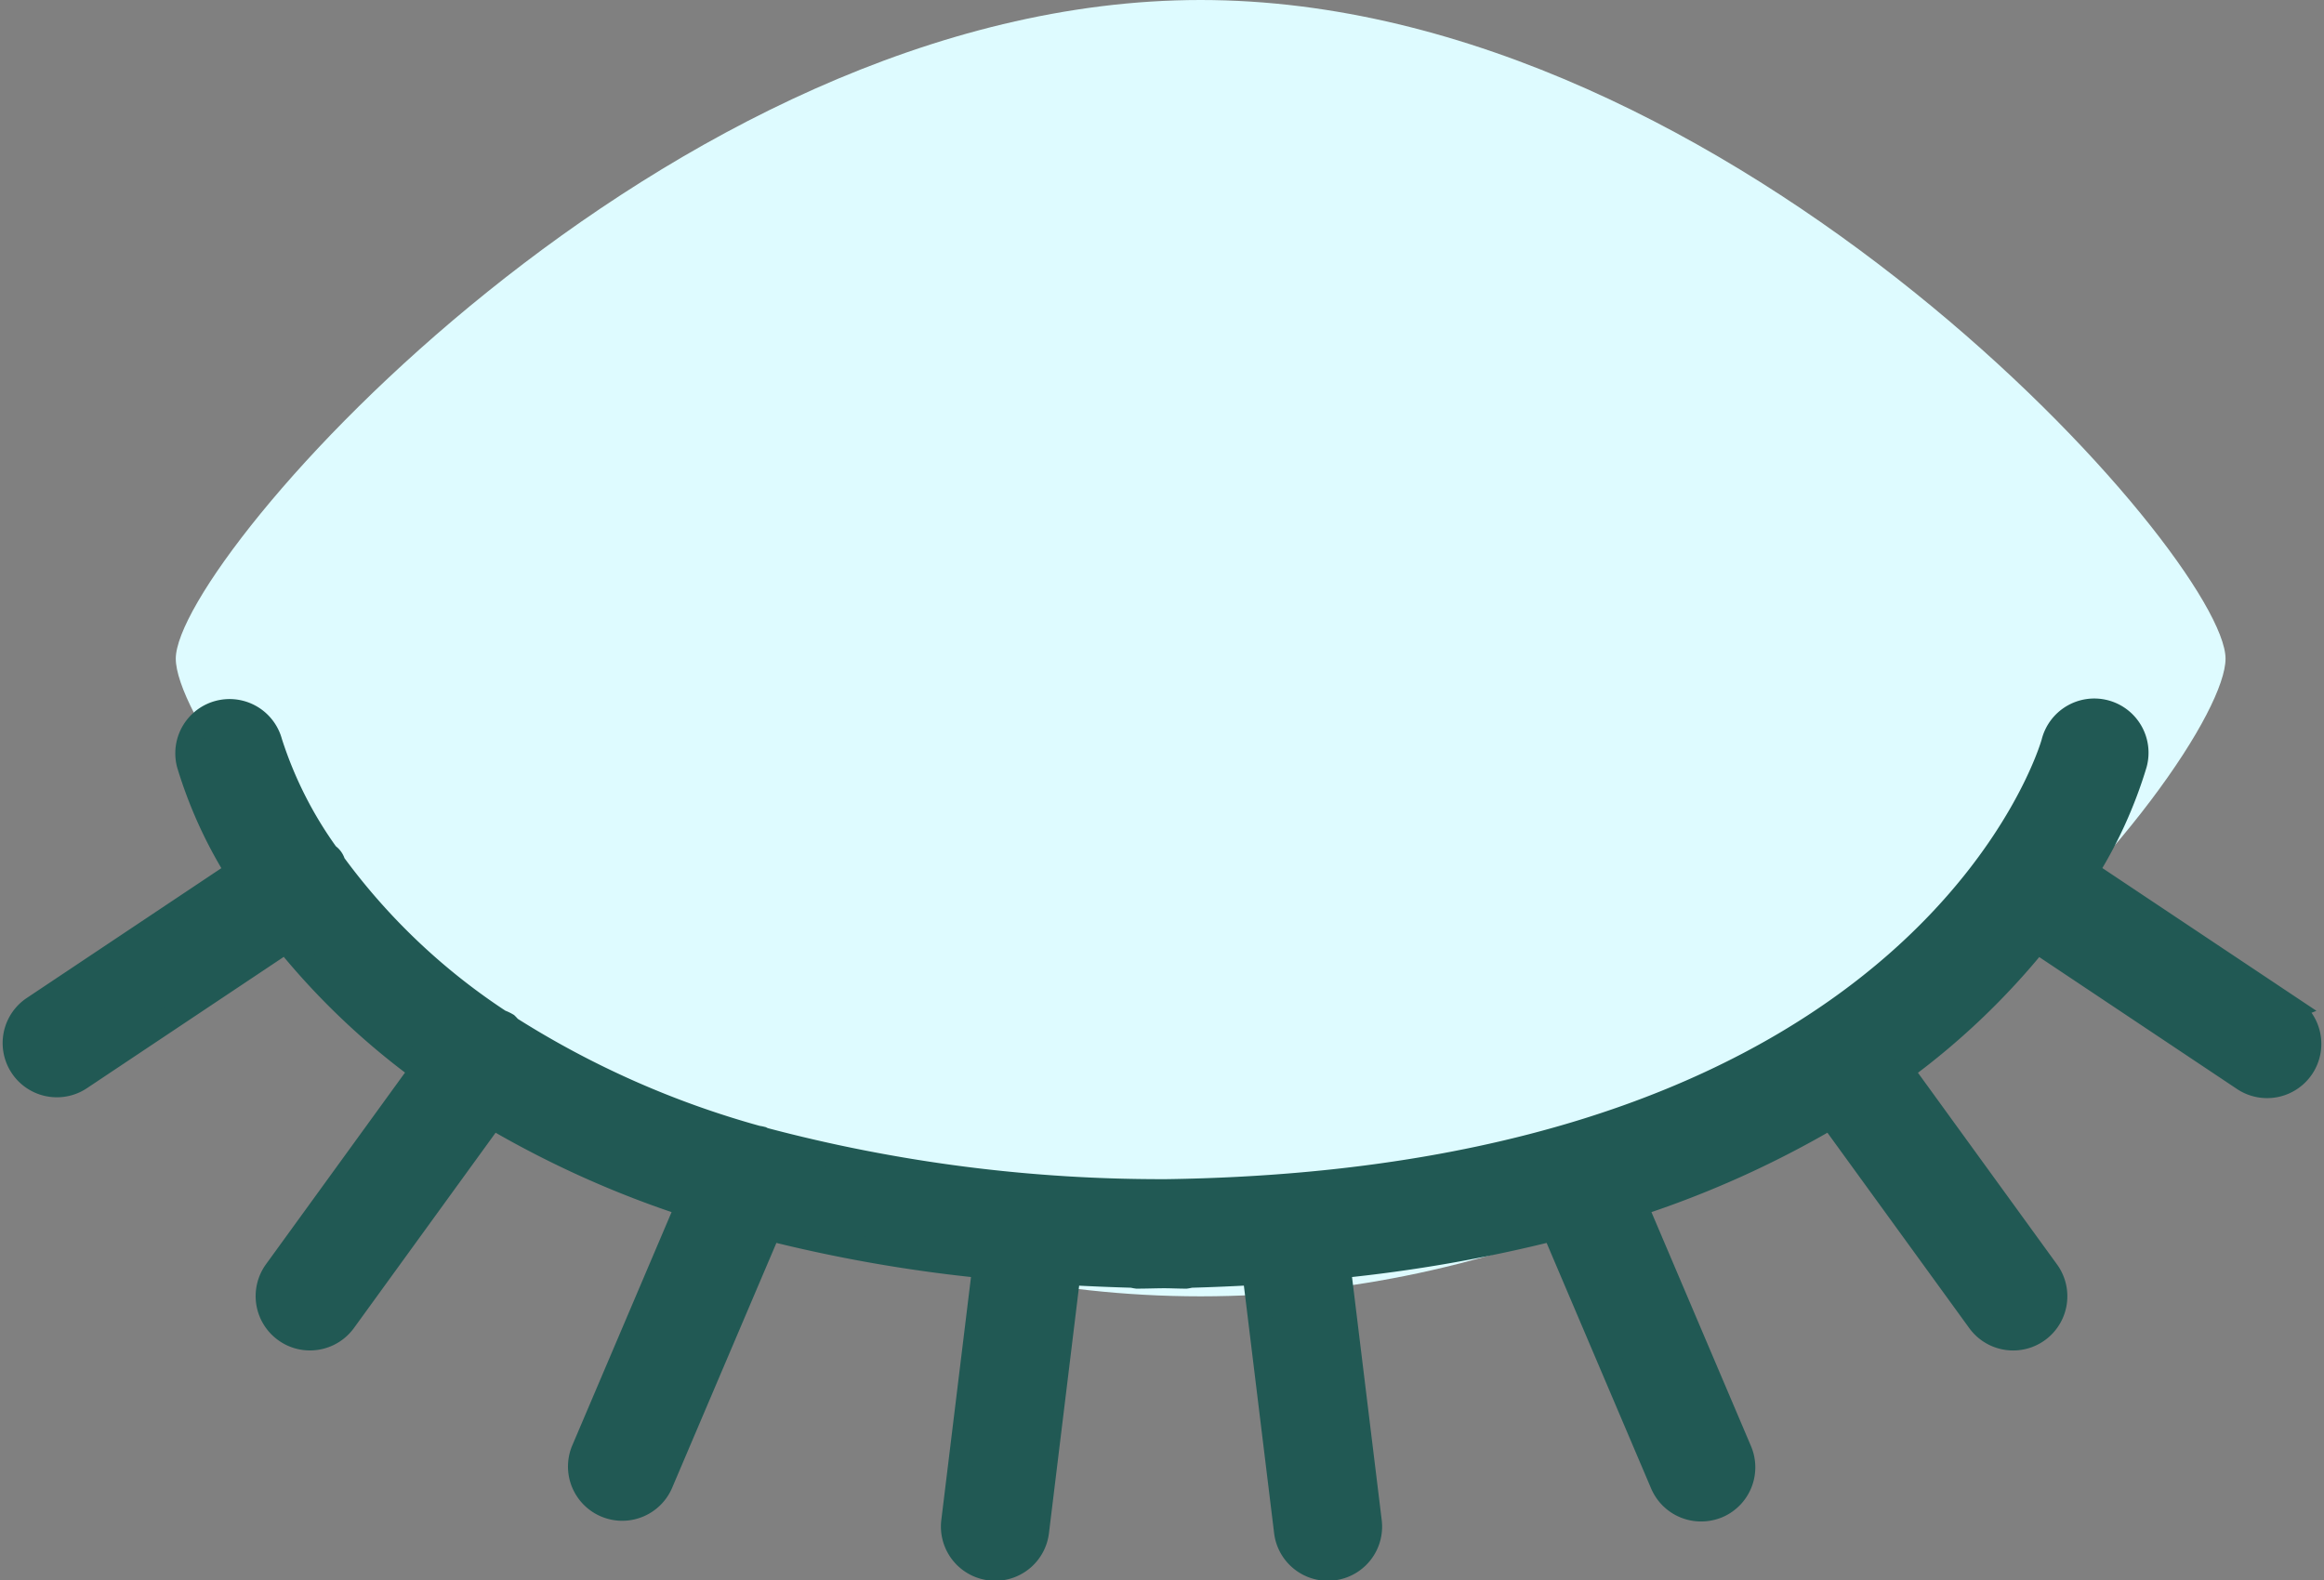
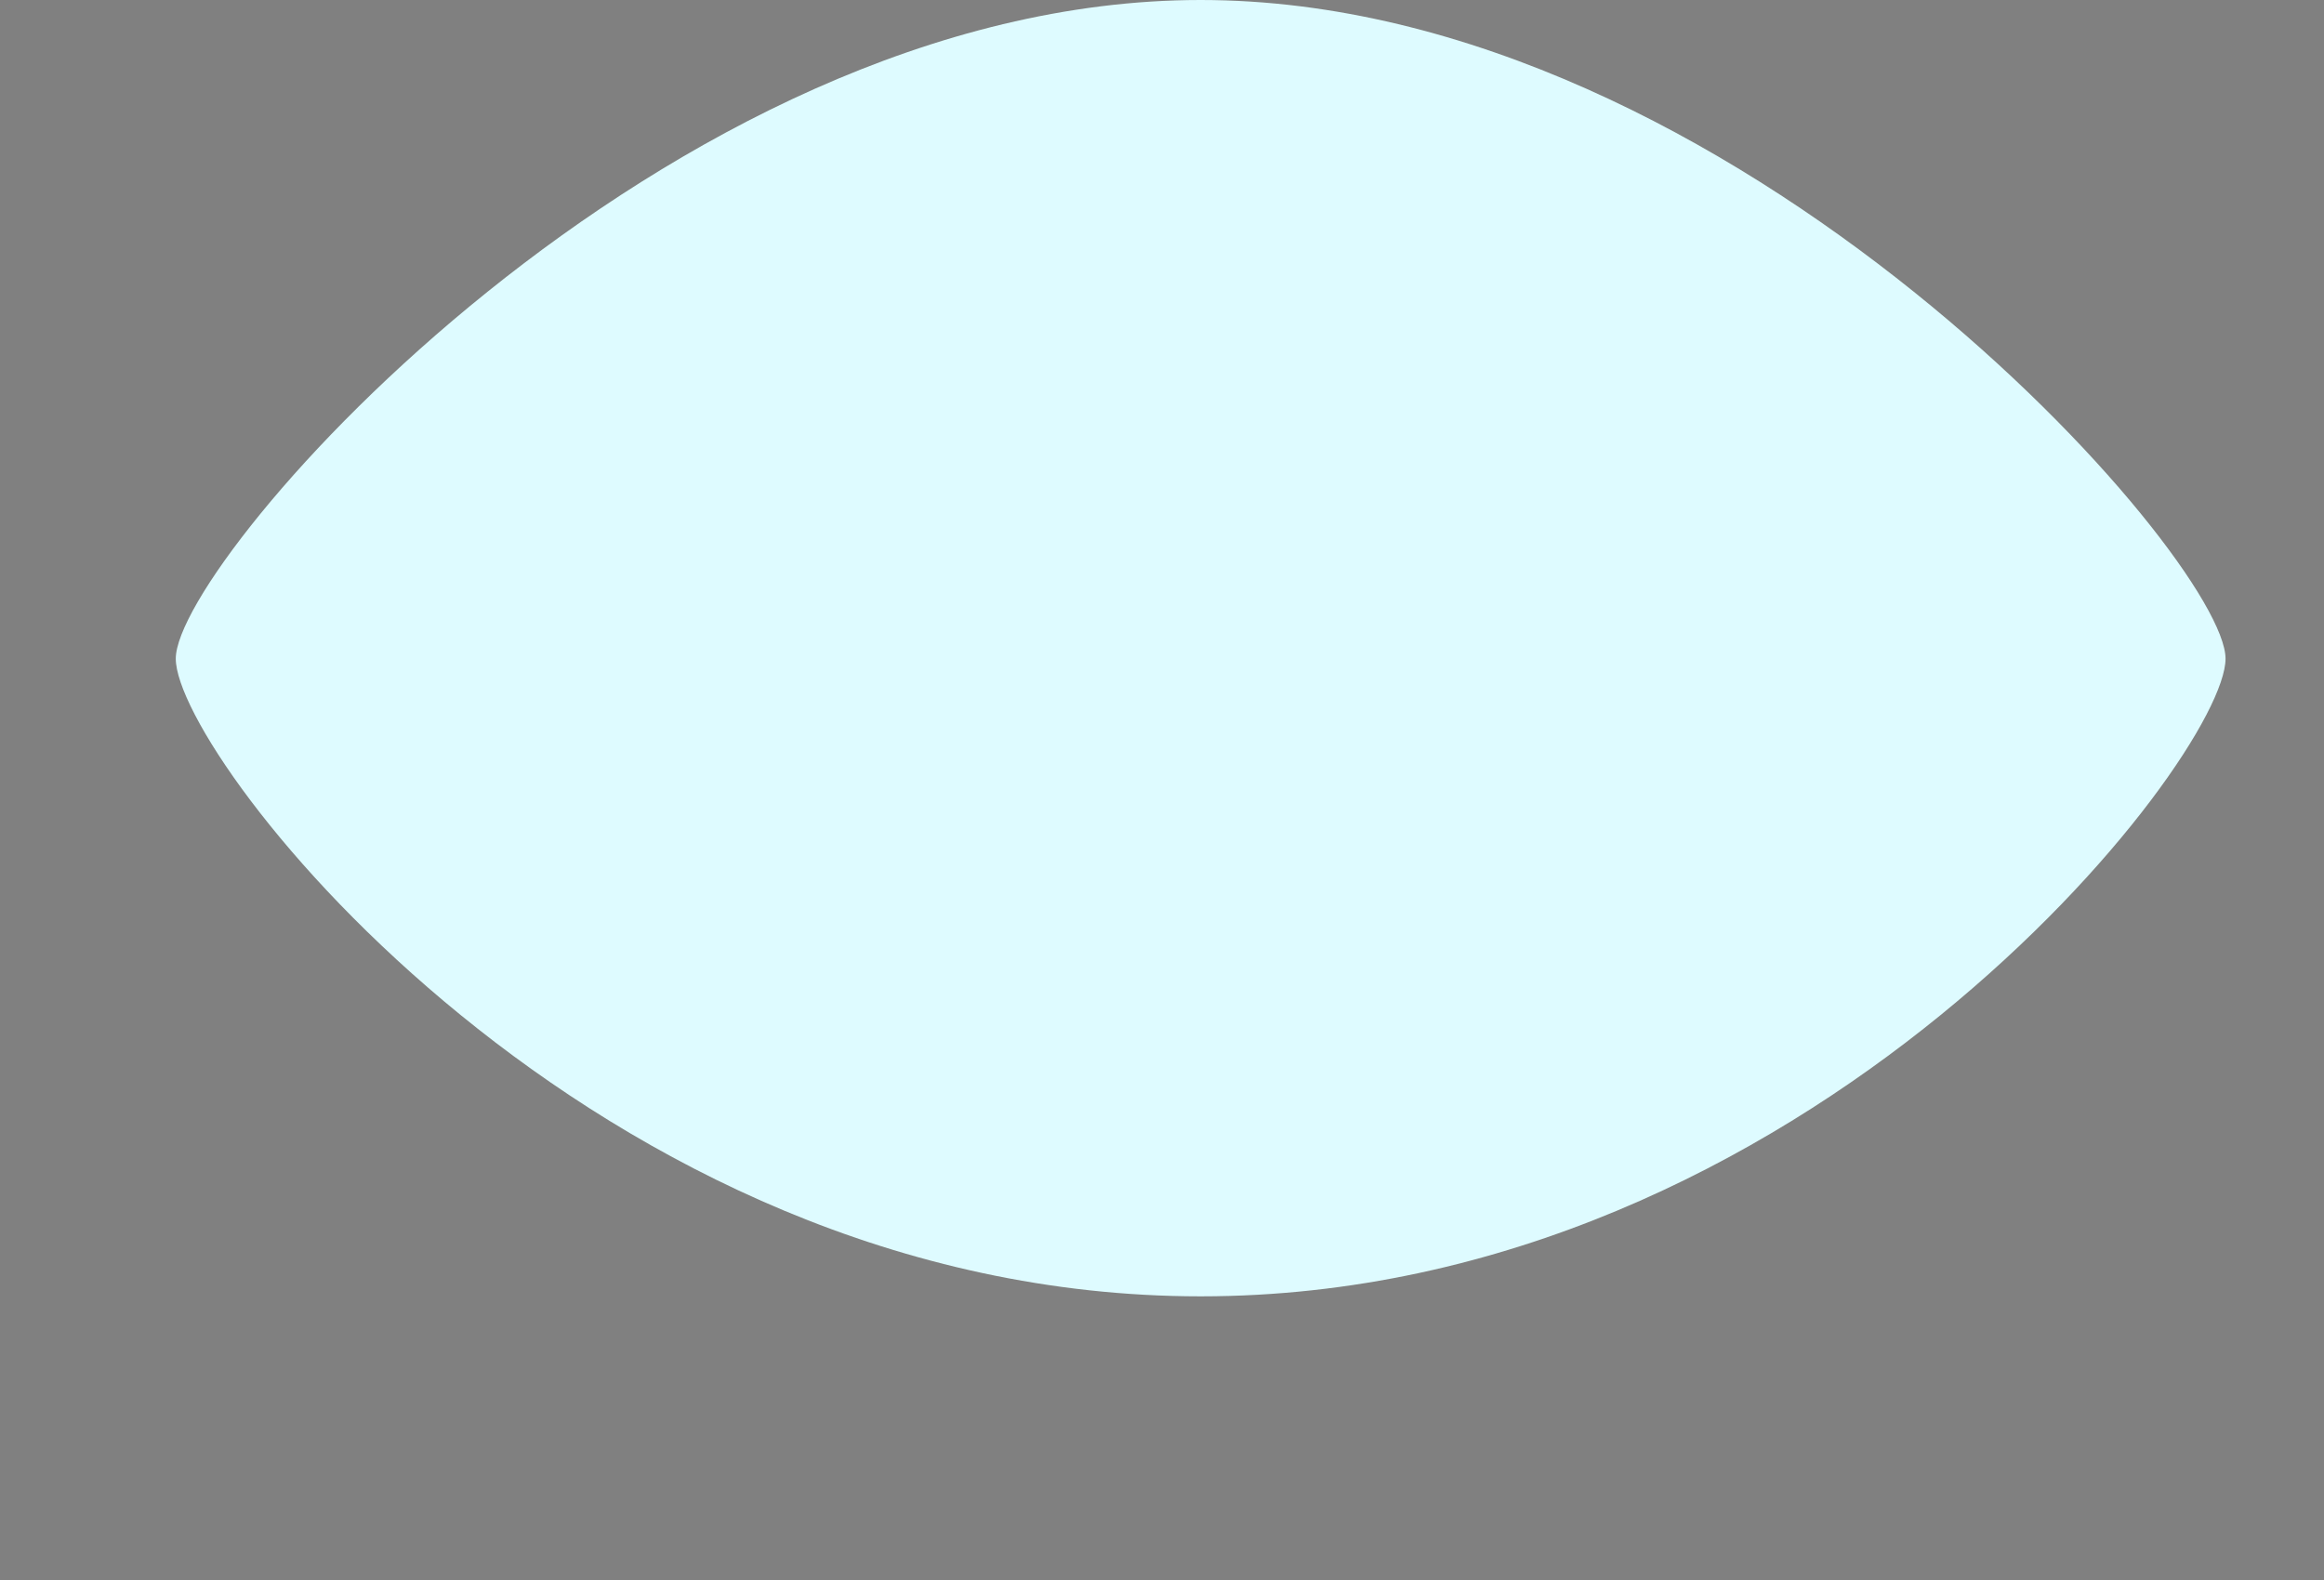
<svg xmlns="http://www.w3.org/2000/svg" width="47.464" height="32.283" viewBox="0 0 47.464 32.283">
  <rect x="0" y="0" width="47.464" height="32.283" fill="#808080" stroke="none" />
  <g transform="translate(-1010.487 -1696.019)">
    <path d="M20.931,0C10,0,0,11.41,0,13.455S8.538,26.481,20.931,26.481,41.863,15.5,41.863,13.455,31.865,0,20.931,0Z" transform="translate(1014.077 1696.019)" fill="#defbff" />
-     <path d="M1057.261,1714.79l-4.175-2.785a9.094,9.094,0,0,0,1-2.2.858.858,0,1,0-1.659-.438c-.023.091-2.545,8.93-18.082,9.168a31.656,31.656,0,0,1-8.285-1.062c-.007,0-.011-.01-.019-.014a.79.79,0,0,0-.089-.017,18.8,18.8,0,0,1-5.055-2.24.887.887,0,0,0-.064-.07.777.777,0,0,0-.137-.063,13.113,13.113,0,0,1-3.4-3.227.281.281,0,0,0-.127-.176,8.184,8.184,0,0,1-1.164-2.3.858.858,0,0,0-1.659.441,9.112,9.112,0,0,0,1,2.2l-4.173,2.785a.857.857,0,1,0,.951,1.427l4.208-2.808a14.864,14.864,0,0,0,2.774,2.644l-2.984,4.115a.859.859,0,0,0,.191,1.2.848.848,0,0,0,.5.164.859.859,0,0,0,.7-.354l3.026-4.173a20.333,20.333,0,0,0,4,1.8l-2.14,5.029a.858.858,0,0,0,1.579.671l2.219-5.213a30.292,30.292,0,0,0,4.4.768l-.637,5.216a.858.858,0,0,0,.748.955.8.8,0,0,0,.105.007.856.856,0,0,0,.849-.753l.645-5.288q.643.036,1.312.055a.794.794,0,0,0,.09.018c.17,0,.333-.006.5-.008s.332.008.5.008a.852.852,0,0,0,.09-.018q.669-.019,1.312-.056l.646,5.289a.856.856,0,0,0,.849.753.825.825,0,0,0,.105-.007.856.856,0,0,0,.747-.955l-.637-5.216a30.323,30.323,0,0,0,4.4-.768l2.218,5.213a.858.858,0,0,0,.79.521.875.875,0,0,0,.336-.067.858.858,0,0,0,.453-1.125l-2.139-5.029a20.285,20.285,0,0,0,4-1.8l3.029,4.174a.857.857,0,1,0,1.388-1.007l-2.985-4.115a14.832,14.832,0,0,0,2.775-2.644l4.208,2.808a.858.858,0,1,0,.952-1.427Z" transform="translate(0 1.821)" fill="#215954" stroke="#215954" stroke-width="0.5" />
  </g>
</svg>